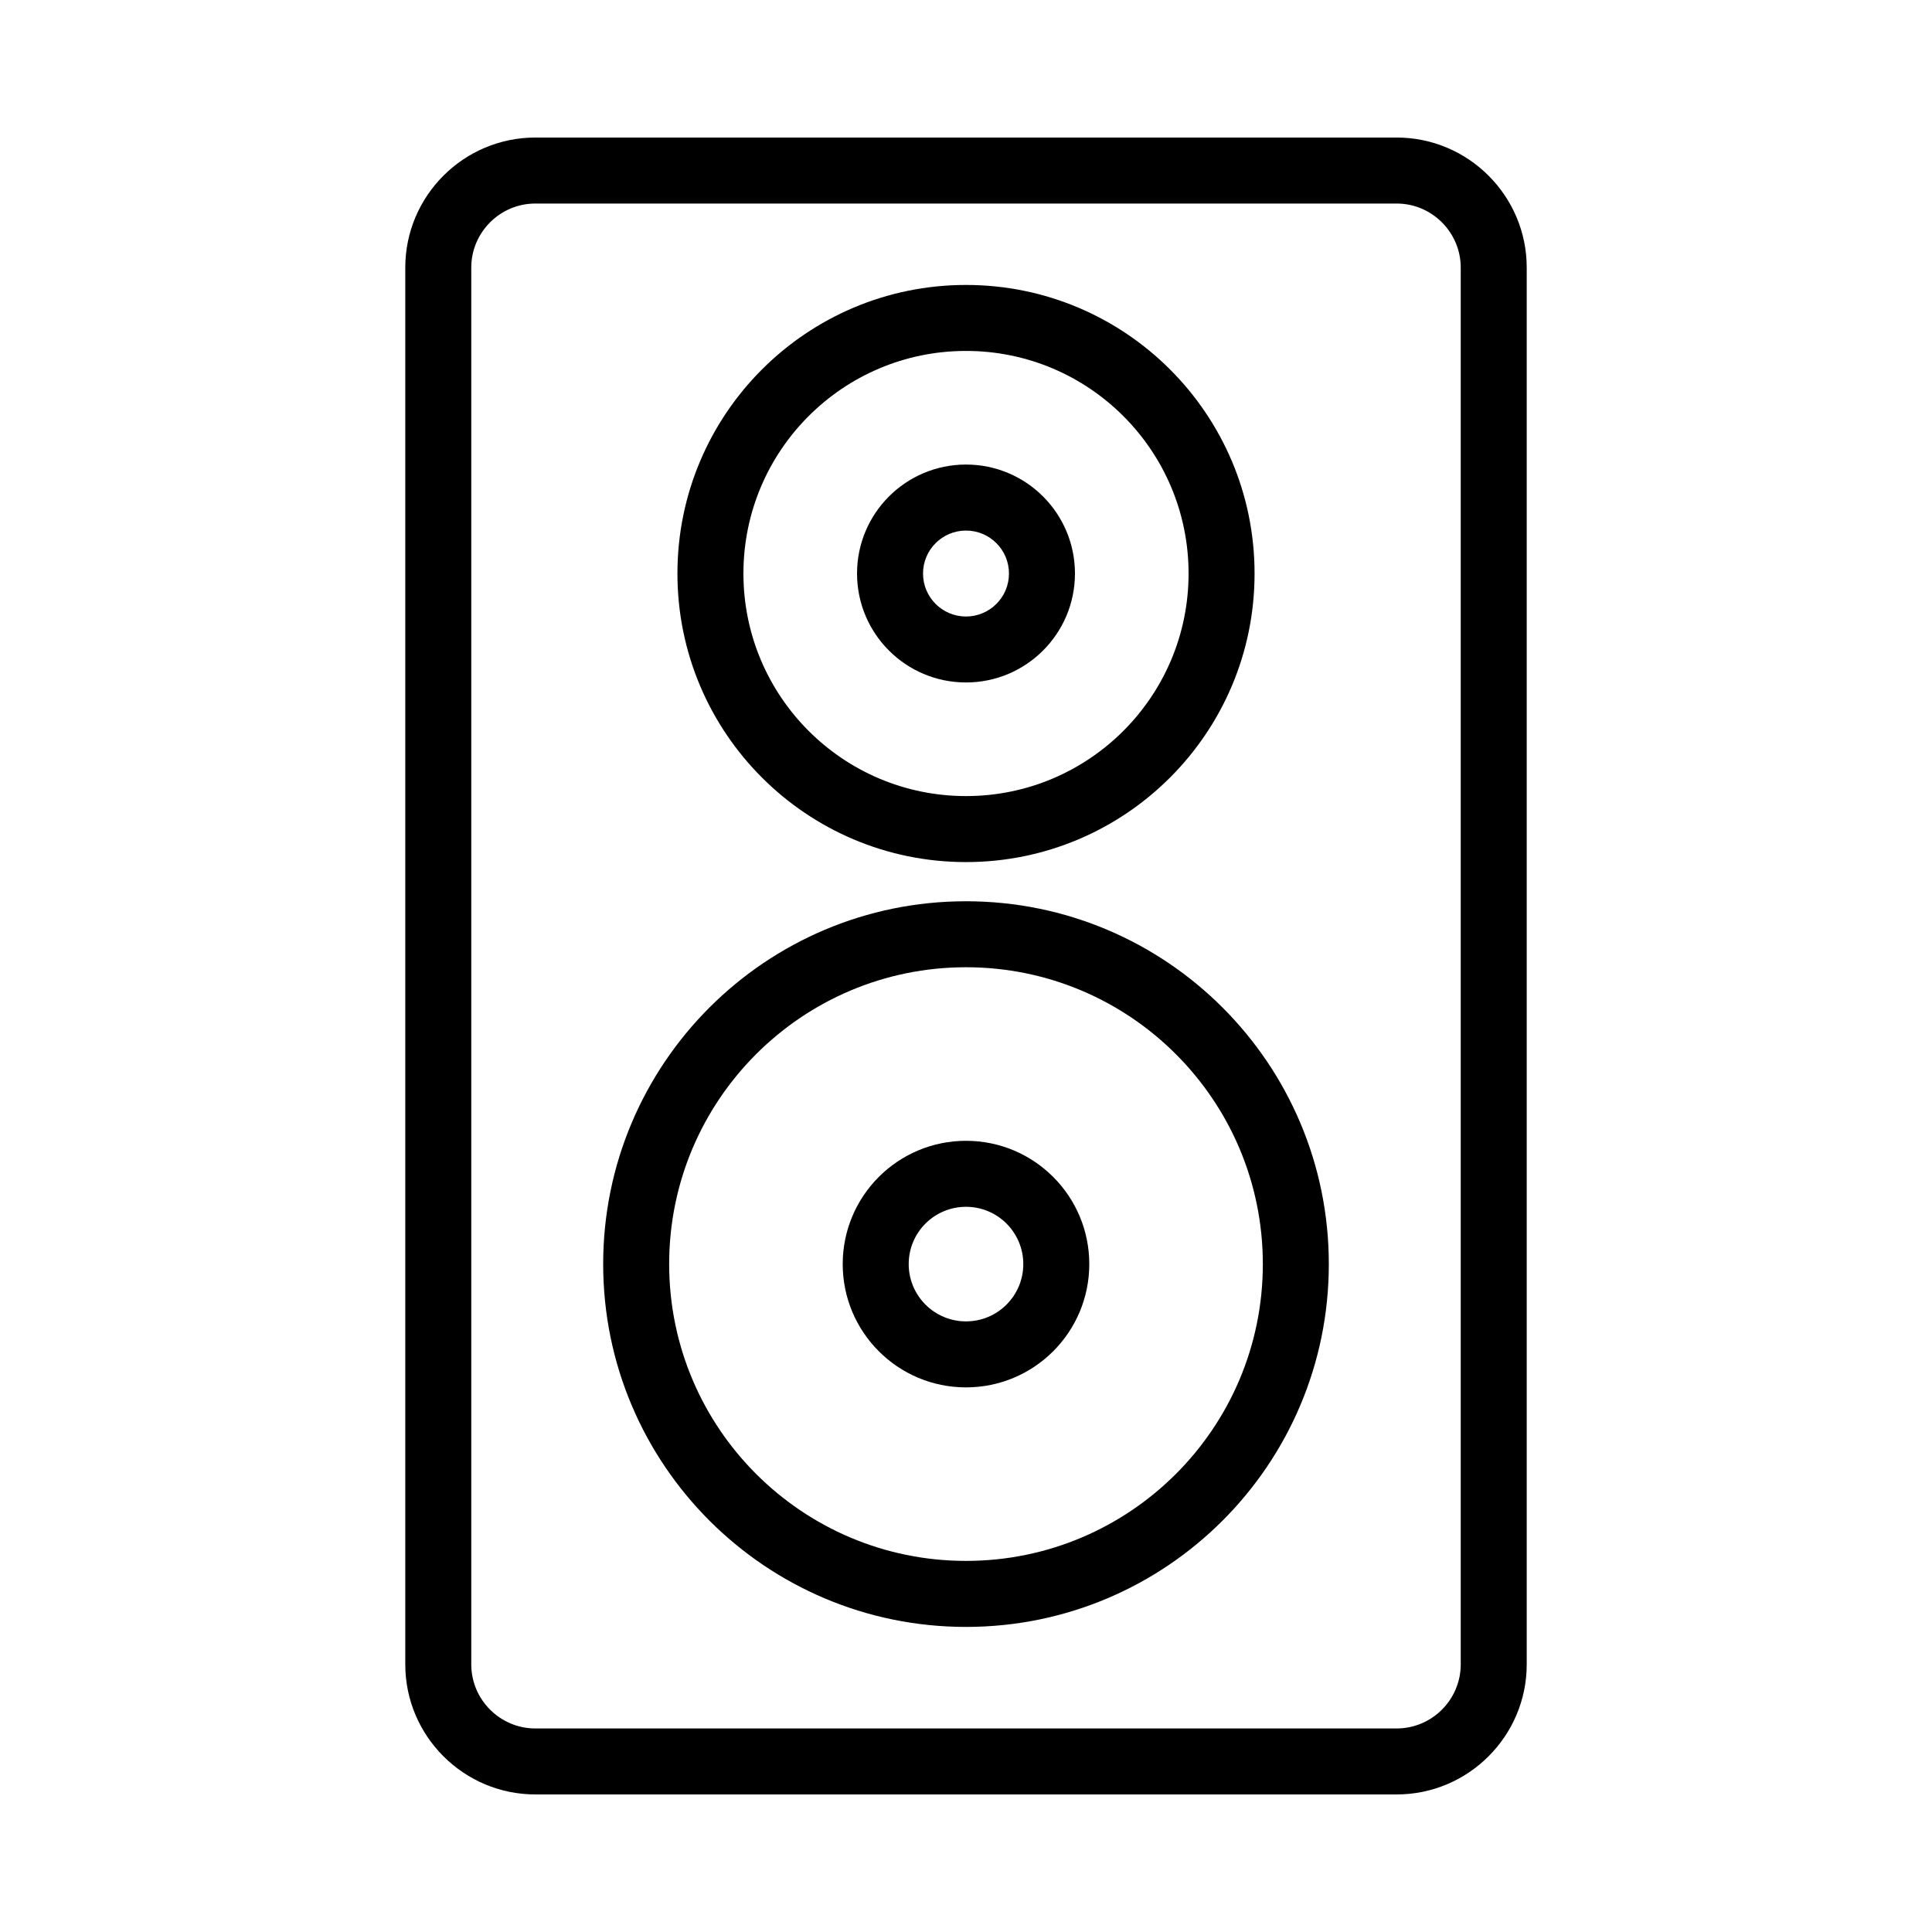
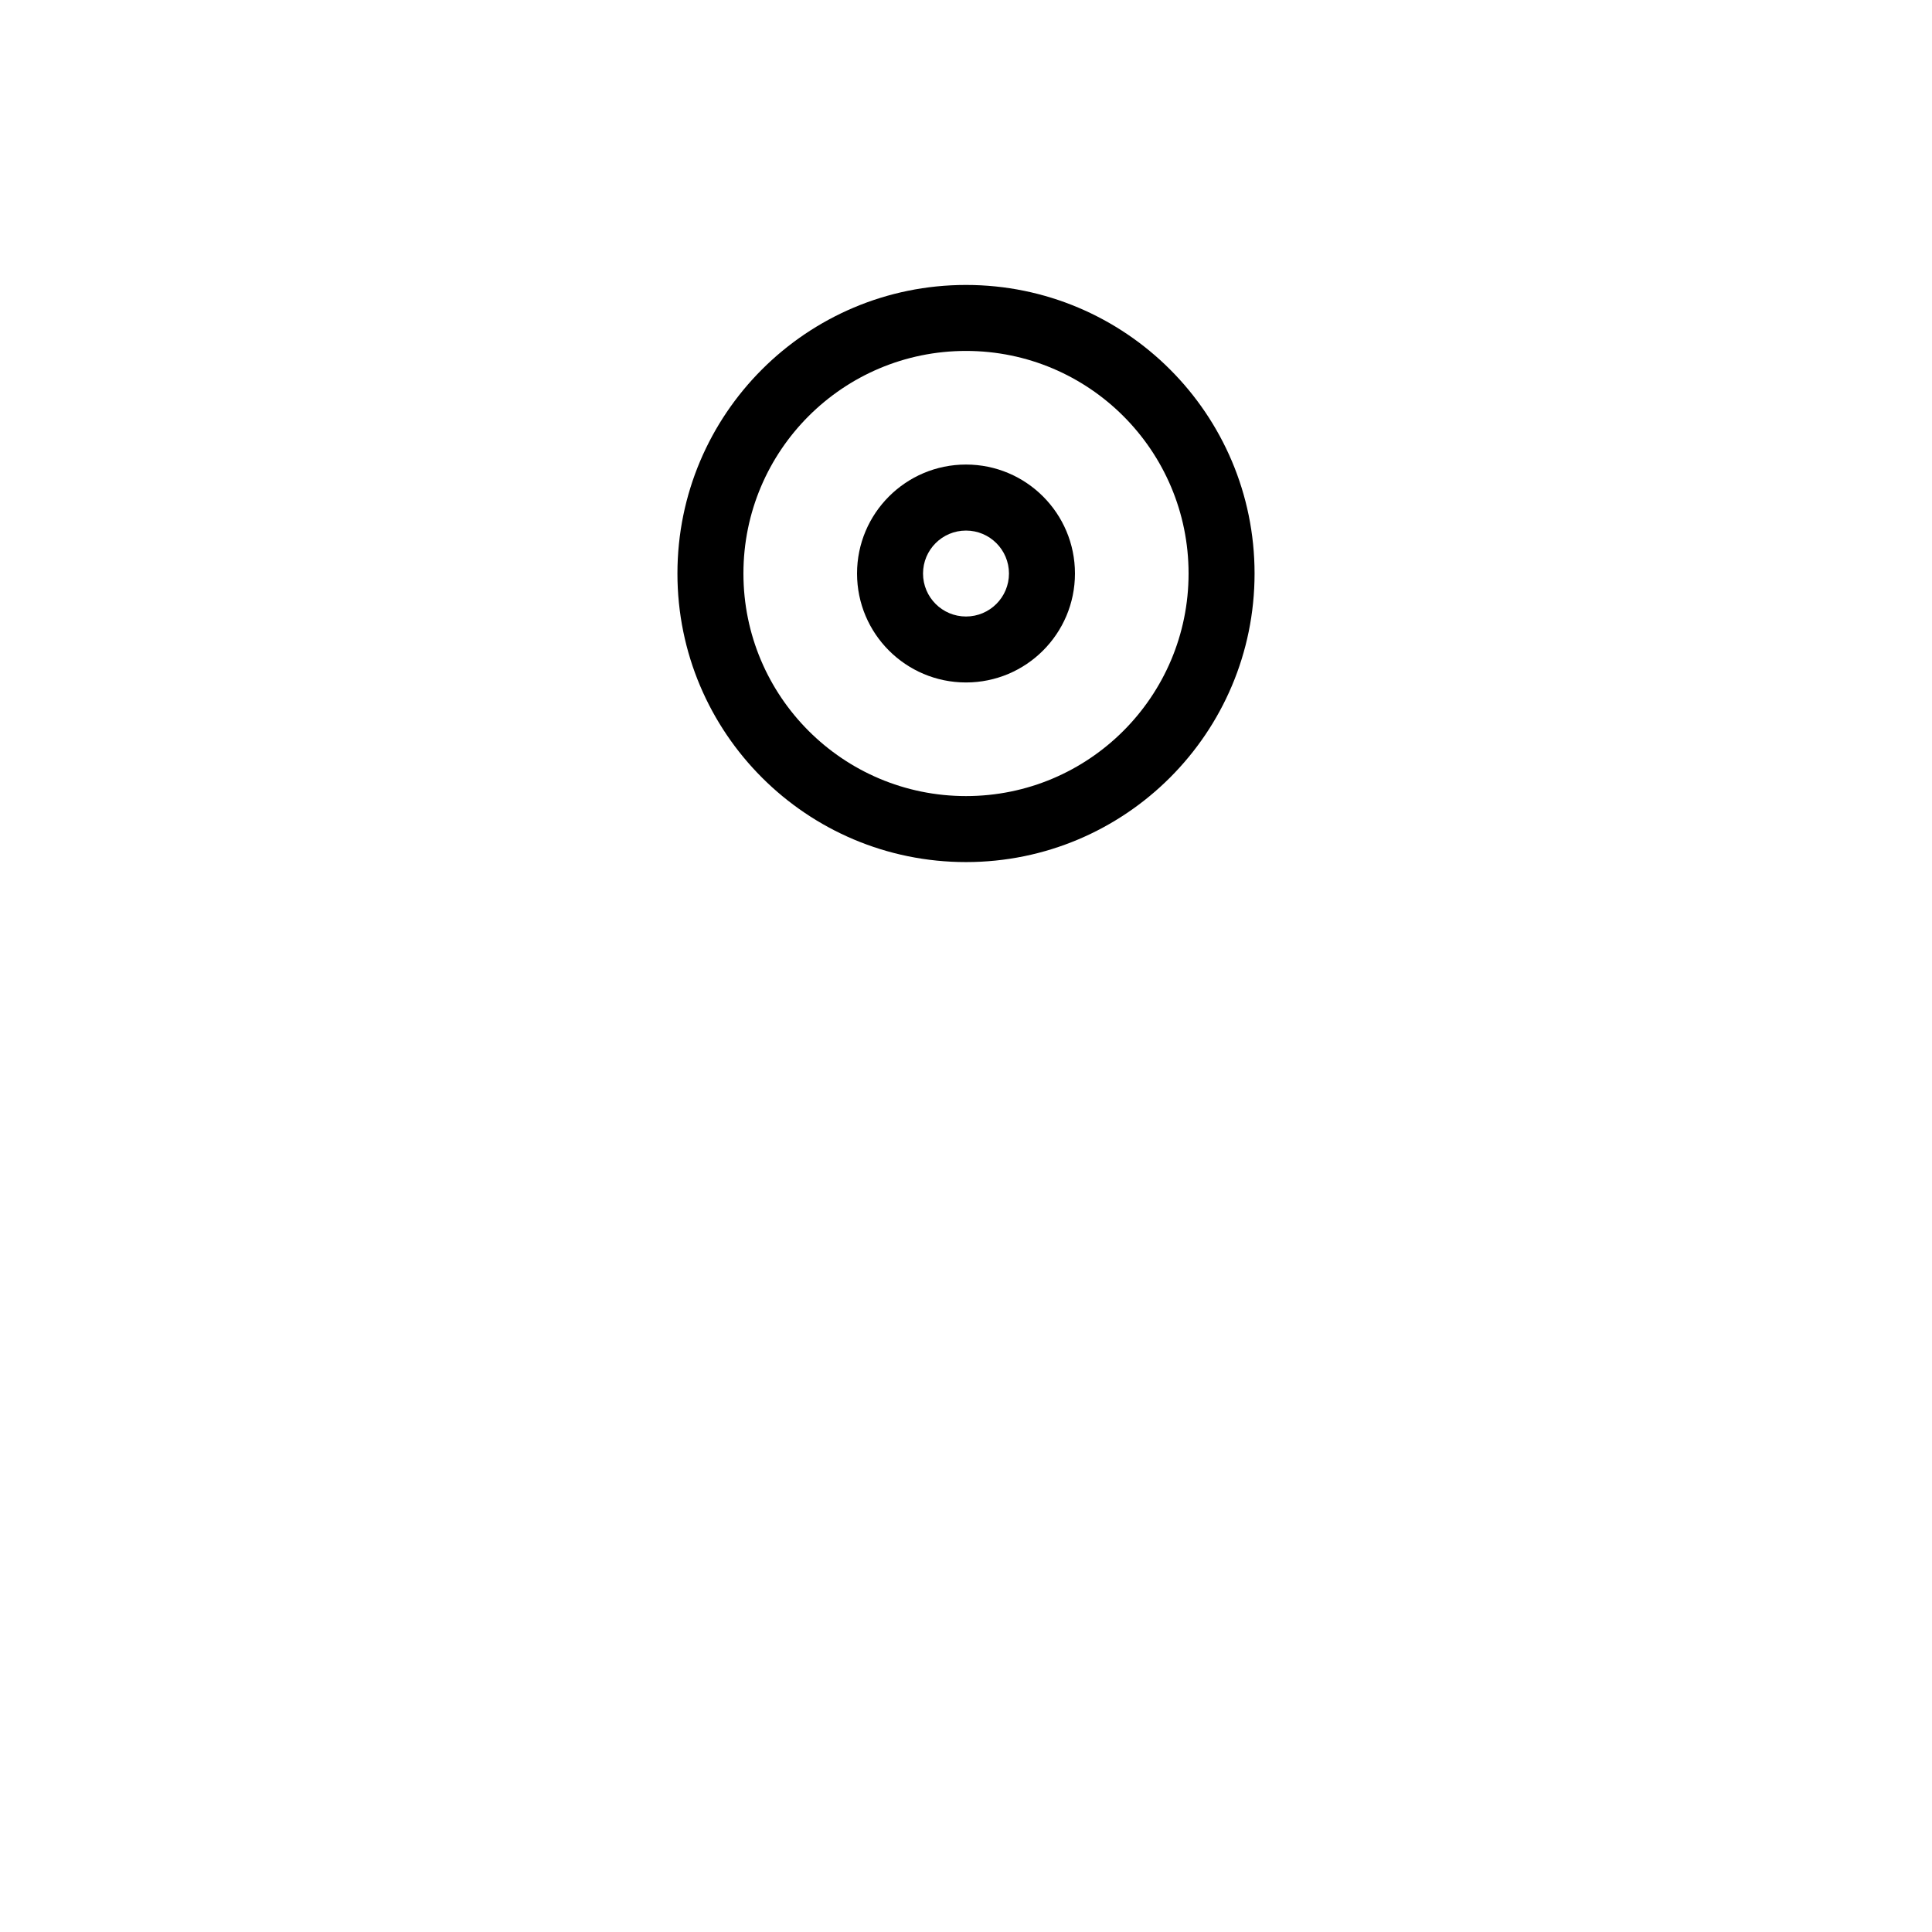
<svg xmlns="http://www.w3.org/2000/svg" fill="#000000" width="800px" height="800px" version="1.1" viewBox="144 144 512 512">
  <g fill-rule="evenodd">
-     <path d="m514.14 180.45h-228.28c-18.984 0-34.457 15.473-34.457 34.457v370.18c0 18.984 15.473 34.457 34.457 34.457h228.28c18.984 0 34.457-15.473 34.457-34.457v-370.18c0-18.984-15.473-34.457-34.457-34.457zm16.969 404.64c0 9.332-7.633 16.969-16.969 16.969h-228.28c-9.332 0-16.969-7.633-16.969-16.969v-370.18c0-9.332 7.633-16.969 16.969-16.969h228.28c9.332 0 16.969 7.637 16.969 16.969z" />
-     <path d="m400 575.15c53.102 0 96.152-43.051 96.152-96.152 0-53.102-43.051-96.156-96.152-96.156s-96.152 43.051-96.152 96.152c0 53.102 43.051 96.156 96.152 96.156zm0-174.82c43.445 0 78.664 35.215 78.664 78.664 0 43.449-35.223 78.66-78.664 78.66-43.445 0-78.664-35.223-78.664-78.664-0.004-43.445 35.219-78.66 78.664-78.66z" />
-     <path d="m400 511.67c18.047 0 32.672-14.625 32.672-32.672s-14.625-32.672-32.672-32.672-32.672 14.625-32.672 32.672 14.625 32.672 32.672 32.672zm0-47.855c8.383 0 15.184 6.797 15.184 15.184 0 8.387-6.801 15.18-15.184 15.18s-15.184-6.797-15.184-15.184c-0.004-8.391 6.797-15.18 15.184-15.18z" />
    <path d="m400 372.46c42.234 0 76.473-34.238 76.473-76.473s-34.238-76.473-76.473-76.473-76.473 34.238-76.473 76.473c-0.004 42.234 34.238 76.473 76.473 76.473zm0-135.46c32.578 0 58.984 26.41 58.984 58.984 0 32.578-26.41 58.984-58.984 58.984-32.578 0-58.984-26.41-58.984-58.984-0.004-32.574 26.406-58.984 58.984-58.984z" />
    <path d="m400 324.86c15.945 0 28.875-12.93 28.875-28.875 0-15.945-12.93-28.875-28.875-28.875s-28.875 12.93-28.875 28.875c0 15.953 12.93 28.875 28.875 28.875zm0-40.254c6.289 0 11.387 5.098 11.387 11.387 0 6.289-5.098 11.387-11.387 11.387s-11.387-5.098-11.387-11.387c0-6.293 5.098-11.387 11.387-11.387z" />
  </g>
</svg>